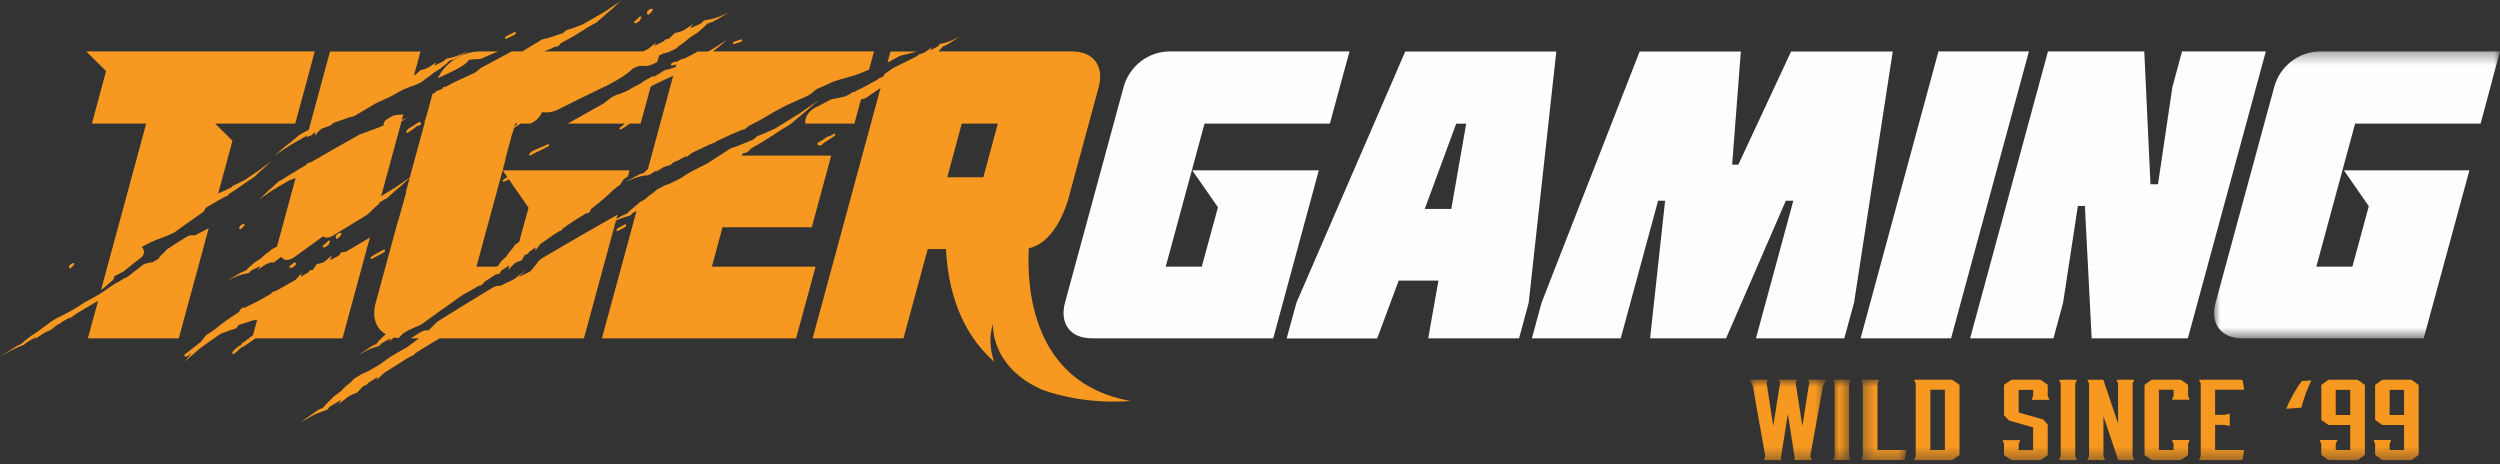
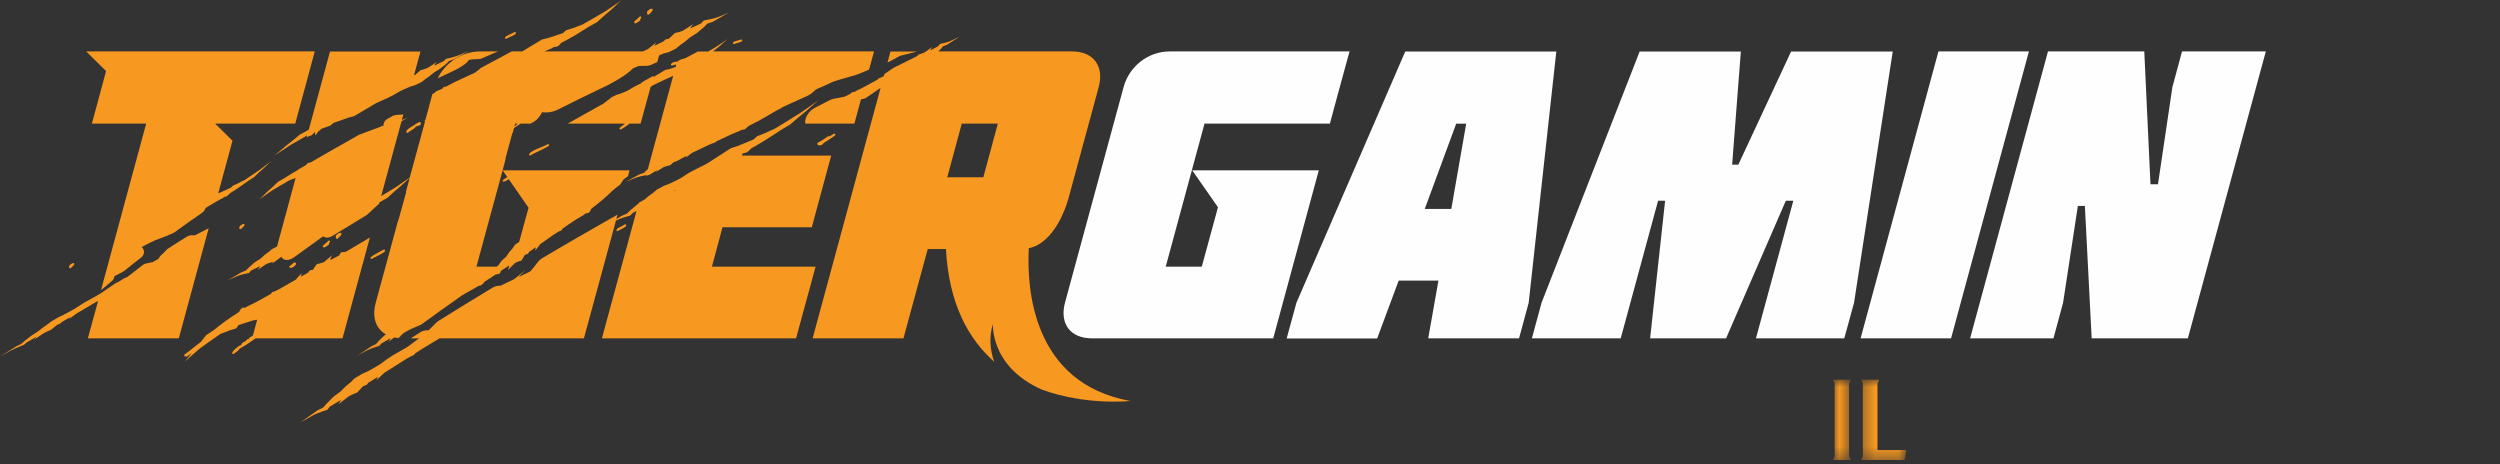
<svg xmlns="http://www.w3.org/2000/svg" width="210" height="39" viewBox="0 0 210 39" fill="none">
  <rect x="0" y="0" width="210" height="39" fill="#333333" stroke="none" />
  <path fill-rule="evenodd" clip-rule="evenodd" d="M128.41 25.43L127.6 28.42H119.97L120.83 23.57H117.49L115.68 28.43H108.08L108.9 25.43L118.04 4.33H130.73L128.41 25.43ZM123.16 10.39H122.32L119.68 17.55H121.91L123.16 10.39ZM139.28 16.86L136.14 28.42H128.68L129.49 25.43L137.73 4.33H146.23L145.5 13.83H146.02L150.45 4.33H158.99L155.74 25.43L154.92 28.42H147.5L150.64 16.86H150.01L144.99 28.42H138.61L139.87 16.86H139.28ZM182.48 7.32L183.29 4.32H190.33L183.78 28.42H175.7L175.13 17.3H174.54L173.3 25.43L172.49 28.42H165.49L172.03 4.32H180.12L180.64 15.48H181.27L182.48 7.32ZM98.26 4.32H113.36L112.54 7.32L111.71 10.38H101.18L97.92 22.4H100.95L102.31 17.41L100.15 14.31H110.78L106.95 28.42H91.72C89.9 28.42 88.99 27.18 89.46 25.42L94.38 7.32C94.86 5.56 96.45 4.32 98.26 4.32Z" fill="#FEFEFE" />
  <mask id="mask0_479_1740" style="mask-type:luminance" maskUnits="userSpaceOnUse" x="185" y="4" width="26" height="25">
-     <path d="M210 28.42V4.32H185.99V28.42H210Z" fill="white" />
-   </mask>
+     </mask>
  <g mask="url(#mask0_479_1740)">
    <path fill-rule="evenodd" clip-rule="evenodd" d="M201.4 14.31H196.89L198.98 17.32L197.6 22.4H194.57L197.83 10.38H208.37L209.37 6.67H209.36L210 4.32H194.91C193.1 4.32 191.5 5.56 191.03 7.32L186.11 25.42C185.63 27.18 186.55 28.42 188.36 28.42H203.59L207.43 14.31H201.4Z" fill="#FEFEFE" />
  </g>
  <path fill-rule="evenodd" clip-rule="evenodd" d="M162.83 4.32L156.29 28.42H163.89L170.43 4.32H162.83Z" fill="#FEFEFE" />
  <path fill-rule="evenodd" clip-rule="evenodd" d="M57.1 4.35L57.14 4.32H57.11L57.1 4.34V4.35Z" fill="#F79820" />
  <mask id="mask1_479_1740" style="mask-type:luminance" maskUnits="userSpaceOnUse" x="19" y="0" width="43" height="30">
    <path d="M61.3 0H19.08V29.89H61.3V0Z" fill="white" />
  </mask>
  <g mask="url(#mask1_479_1740)">
    <path fill-rule="evenodd" clip-rule="evenodd" d="M42.98 4.32H43.87L45.54 3.31L46.02 3.2L47.3 2.78L47.36 2.72L47.42 2.66L47.48 2.6C47.5 2.58 47.52 2.57 47.55 2.55C47.61 2.51 48.08 2.39 48.19 2.34C48.28 2.3 48.69 2.15 48.91 2.07C49.68 1.64 50.34 1.25 50.85 0.95L52.24 0L51.88 0.32C51.53 0.66 51.15 1 50.76 1.31L50.14 1.87C50.14 1.87 49.59 2.16 49.44 2.26H49.43C49.26 2.37 49.09 2.48 48.91 2.59C48.74 2.7 48.56 2.81 48.38 2.92C48.2 3.02 48.02 3.12 47.84 3.23C47.66 3.33 47.48 3.43 47.3 3.52L47.13 3.61C47.13 3.61 47.13 3.62 47.12 3.62C47.12 3.63 47.11 3.63 47.11 3.63C47.11 3.64 47.1 3.64 47.1 3.65L47.09 3.66C47.05 3.74 46.81 3.96 46.69 3.93C46.57 3.9 46.33 4.07 46.33 4.07C46.33 4.07 46 4.2 45.72 4.32H54.01L54.43 4.12L55.11 3.58C55.11 3.58 55.03 3.72 54.96 3.86L55.76 3.46L55.87 3.33C55.87 3.33 55.93 3.33 56 3.29C56.08 3.25 56.06 3.28 56.18 3.26L56.68 2.78C56.68 2.78 57.23 2.67 57.43 2.54C57.63 2.42 58.24 2.01 58.24 2.01C58.24 2.01 57.87 2.44 58.05 2.35C58.12 2.32 58.19 2.29 58.27 2.25L58.48 2.16C58.55 2.12 58.62 2.09 58.69 2.06C58.76 2.03 58.83 1.99 58.9 1.96L59.12 1.72C59.12 1.72 59.98 1.58 60.33 1.43C60.69 1.27 61.3 1.02 61.3 1.02L59.87 1.83L59.41 1.99L59.14 2.27L58.54 2.78L57.95 3.15C57.69 3.38 57.47 3.57 57.13 3.79L56.79 4.08L56.17 4.38L55.71 4.5C55.61 4.55 55.49 4.6 55.37 4.65L55.21 5.21L54.71 5.44C54.68 5.45 54.65 5.46 54.62 5.48C54.59 5.49 54.55 5.5 54.52 5.5C54.49 5.51 54.46 5.52 54.42 5.52C54.39 5.53 54.36 5.53 54.32 5.53C54.03 5.53 53.8 5.54 53.63 5.55C53.59 5.56 53.55 5.58 53.51 5.6C53.48 5.61 53.44 5.63 53.4 5.64C53.37 5.66 53.33 5.67 53.29 5.69C53.26 5.71 53.22 5.72 53.18 5.74C52.54 6.42 51.01 7.17 51 7.18L49.61 7.85C49.38 7.96 49.04 8.13 48.7 8.29L48.12 8.58C47.73 8.78 47.46 8.91 47.24 9.02L47.06 9.11C46.77 9.26 46.23 9.53 45.54 9.42C45.37 9.78 45.07 10.13 44.72 10.3L44.57 10.38H43.74L43.18 10.75L43.07 11.15C43.06 11.15 43.05 11.16 43.04 11.16L42.45 13.35L42.47 13.34C42.47 13.33 42.48 13.33 42.48 13.33L42.22 14.31H52.88L52.75 14.81C52.62 14.89 52.5 14.98 52.38 15.07L52.09 15.51C52.09 15.51 51.64 15.84 51.51 15.96C50.95 16.52 50.35 17.01 49.8 17.44L49.66 17.54V17.55C49.65 17.56 49.65 17.56 49.65 17.57L49.64 17.58V17.6C49.62 17.69 49.45 17.94 49.33 17.91C49.2 17.88 49.01 18.07 49.01 18.07C49.01 18.07 48.64 18.27 48.4 18.43C48.12 18.62 47.89 18.77 47.72 18.88L47.25 19.21L47.17 19.35C47.17 19.35 47.02 19.41 46.93 19.45C46.85 19.48 46.53 19.71 46.47 19.74L45.39 20.5L44.96 21.05L45 20.77L44.42 21.18L44.36 21.32H44.33C44.32 21.32 44.31 21.33 44.3 21.33C44.29 21.34 44.29 21.34 44.28 21.34C44.27 21.35 44.26 21.35 44.25 21.36C44.2 21.4 44.21 21.37 44.1 21.39L43.81 21.88C43.81 21.88 43.36 22 43.22 22.13C43.08 22.26 42.67 22.68 42.67 22.68C42.67 22.68 42.86 22.24 42.72 22.33C42.5 22.48 42.29 22.61 42.11 22.73L42.09 22.74L41.98 22.98C41.98 22.98 41.81 23.02 41.61 23.07C41.54 23.12 41.46 23.17 41.39 23.22C41.31 23.27 41.24 23.32 41.16 23.37C41.09 23.42 41.01 23.47 40.94 23.51C40.86 23.56 40.79 23.61 40.71 23.66C40.71 23.66 40.71 23.67 40.7 23.67C40.7 23.68 40.69 23.68 40.69 23.68C40.69 23.69 40.68 23.69 40.68 23.7L40.67 23.71C40.63 23.79 40.41 24.01 40.29 24C40.17 24 39.94 24.17 39.94 24.17C39.94 24.17 39.53 24.39 39.26 24.55C39.1 24.64 38.96 24.72 38.83 24.8L38.6 24.96C38.24 25.21 37.97 25.4 37.7 25.6L37.19 25.96L37.1 26.02L36.92 26.15C36.45 26.49 35.99 26.82 35.54 27.15C35.51 27.18 35.47 27.21 35.43 27.23C35.31 27.3 35.18 27.36 34.93 27.46C34.56 27.62 33.94 27.88 33.7 28.16C33.69 28.18 33.68 28.19 33.67 28.2C33.65 28.22 33.64 28.23 33.63 28.25C33.62 28.26 33.6 28.27 33.59 28.29C33.58 28.3 33.56 28.31 33.55 28.32L33.46 28.4C33.34 28.39 33.22 28.37 33.11 28.35C32.9 28.51 32.62 28.72 32.62 28.72C32.62 28.72 32.91 28.35 32.76 28.44C32.49 28.59 32.25 28.73 32.04 28.85L31.87 29.05C31.87 29.05 31.12 29.28 30.82 29.44C30.52 29.61 30 29.89 30 29.89L31.2 29.08L31.59 28.9L31.81 28.64L32.3 28.17L32.42 28.09C31.57 27.61 31.23 26.64 31.56 25.43L33.43 18.56L33.45 18.55L34.13 16.11L34.09 16.14L34.41 14.95L34.22 15.12C33.88 15.45 33.52 15.77 33.13 16.08L32.53 16.63C32.53 16.63 32.03 16.9 31.87 17L31.85 17.11C31.56 17.36 31.24 17.66 31 17.89C30.9 17.99 30.79 18.08 30.68 18.14C29.8 18.67 28.9 19.22 27.99 19.78C27.66 19.99 27.35 20.01 27.15 19.86L27.14 19.85L24.72 21.6C24.35 21.86 23.99 21.9 23.78 21.74C23.76 21.73 23.75 21.72 23.73 21.7C23.718 21.689 23.708 21.675 23.7 21.66C23.68 21.65 23.67 21.63 23.66 21.62C23.651 21.605 23.644 21.588 23.64 21.57L22.89 22.12L22.92 22C22.82 22.02 22.46 22.12 22.32 22.21C22.15 22.32 21.64 22.67 21.64 22.67C21.64 22.67 21.95 22.31 21.8 22.38C21.53 22.52 21.29 22.63 21.09 22.73L20.91 22.93C20.91 22.93 20.19 23.07 19.89 23.21L19.09 23.57L20.28 22.87L20.66 22.72L20.89 22.48L21.39 22.04L21.88 21.73C22.09 21.53 22.28 21.36 22.56 21.17L22.84 20.93L23.27 20.71L24.83 14.95C24.72 15 24.47 15.09 24.32 15.14C23.74 15.47 23.23 15.77 22.84 16.01L21.78 16.75L22.05 16.5C22.31 16.22 22.6 15.96 22.9 15.71L23.37 15.26C23.37 15.26 23.78 15.04 23.9 14.96C24.28 14.71 24.65 14.48 25.02 14.28V14.26L25.7 13.87C25.73 13.8 25.9 13.64 26 13.66C26.02 13.67 26.04 13.66 26.06 13.66C27.37 12.9 28.72 12.13 30.11 11.35C30.12 11.34 30.13 11.34 30.14 11.33C30.15 11.33 30.16 11.32 30.17 11.32C30.18 11.31 30.19 11.31 30.2 11.31C30.21 11.3 30.22 11.3 30.23 11.29L31.96 10.65L32.15 10.52C32.15 10.52 32.12 10.56 32.09 10.61L32.22 10.56C32.19 10.34 32.32 10.11 32.56 9.98L32.95 9.76C32.97 9.74 33 9.73 33.03 9.72C33.05 9.71 33.08 9.7 33.11 9.69C33.14 9.68 33.17 9.68 33.2 9.67C33.22 9.66 33.25 9.66 33.28 9.66L33.88 9.61L33.75 10.08C33.99 9.98 34.26 9.87 34.26 9.87L33.73 10.18L32.02 16.47C32.48 16.2 32.9 15.94 33.24 15.73L34.42 14.91L35.69 10.25C35.67 10.23 35.66 10.2 35.67 10.17C35.67 10.16 35.68 10.15 35.68 10.14L35.7 10.12C35.7 10.11 35.71 10.1 35.72 10.09C35.72 10.08 35.73 10.08 35.73 10.07L36.07 8.85L35.94 8.91L36.07 8.83L36.32 7.9L36.56 7.77V7.75C36.56 7.74 36.57 7.73 36.57 7.73C36.57 7.72 36.58 7.71 36.58 7.71L36.6 7.69C36.68 7.64 36.8 7.6 36.91 7.56C36.95 7.55 36.99 7.53 37.03 7.51L37.2 7.42V7.41V7.4V7.38V7.37C37.21 7.35 37.22 7.34 37.24 7.33C37.33 7.29 37.41 7.27 37.46 7.28C37.52 7.25 37.57 7.22 37.63 7.19C37.69 7.16 37.74 7.13 37.8 7.1C37.85 7.07 37.91 7.04 37.97 7.01C38.02 6.98 38.08 6.95 38.13 6.92L39.92 6.09C39.95 6.06 39.99 6.04 40.02 6.01L40.13 5.93C40.16 5.9 40.19 5.88 40.23 5.85C40.26 5.82 40.29 5.79 40.32 5.77L40.36 5.73C40.37 5.73 40.38 5.72 40.4 5.71C40.41 5.7 40.42 5.69 40.44 5.68C40.45 5.67 40.46 5.66 40.48 5.66C41.35 5.19 42.18 4.75 42.98 4.32ZM42.22 14.31L40.02 22.4H41.7C41.71 22.39 41.72 22.38 41.73 22.38C41.74 22.37 41.76 22.36 41.77 22.36C41.78 22.35 41.79 22.35 41.81 22.34C41.82 22.33 41.83 22.33 41.84 22.32L42.14 21.9L42.55 21.53C42.58 21.47 42.62 21.41 42.66 21.35C42.7 21.29 42.74 21.23 42.78 21.18C42.82 21.12 42.87 21.07 42.92 21.02C42.96 20.96 43.01 20.91 43.06 20.86L43.26 20.56L43.61 20.32L44.4 17.45L42.74 15.06C42.58 15.16 42.4 15.25 42.31 15.26C42.29 15.26 42.28 15.26 42.26 15.25C42.25 15.24 42.23 15.23 42.23 15.21C42.22 15.2 42.22 15.18 42.22 15.16C42.23 15.14 42.24 15.13 42.25 15.12C42.278 15.094 42.308 15.07 42.34 15.05C42.36 15.03 42.4 15.01 42.43 14.99L42.52 14.93C42.55 14.92 42.58 14.9 42.62 14.88L42.22 14.31ZM43.49 10.38H43.28L43.21 10.64C43.3 10.55 43.4 10.47 43.49 10.38Z" fill="#F79820" />
  </g>
  <path fill-rule="evenodd" clip-rule="evenodd" d="M36.77 6.57L37.06 6.44L37.99 6C38 6 39.08 5.5 39.35 5.09C39.36 5.09 39.36 5.08 39.36 5.08C39.37 5.07 39.37 5.07 39.37 5.06C39.38 5.05 39.38 5.05 39.38 5.04C39.39 5.04 39.39 5.03 39.39 5.03C39.54 5 39.8 4.97 40.21 4.96C40.24 4.96 40.26 4.95 40.29 4.95C40.31 4.95 40.34 4.94 40.36 4.94C40.39 4.93 40.41 4.92 40.43 4.92C40.46 4.91 40.48 4.9 40.51 4.89L41.01 4.67L41.83 4.32H40.36C38.82 4.32 37.44 5.22 36.77 6.57Z" fill="#F79820" />
  <path fill-rule="evenodd" clip-rule="evenodd" d="M25.9 10.919C25.74 11.02 25.19 11.3 25.19 11.3L24.56 11.829C24.15 12.13 23.77 12.45 23.41 12.77L23.04 13.069L24.44 12.159C24.82 11.94 25.28 11.669 25.8 11.38L25.76 11.55C25.87 11.44 26.04 11.419 26.18 11.36C26.29 11.249 26.42 11.11 26.46 11.1C26.5 11.11 26.46 11.259 26.46 11.35C26.63 11.3 26.68 11.05 26.82 10.96C26.89 11.02 26.92 10.919 26.95 10.839C27.02 10.809 27.08 10.79 27.1 10.78C27.22 10.72 27.68 10.589 27.75 10.55C27.81 10.509 28 10.329 28 10.329L29.27 9.88L29.74 9.76L31.6 8.66C31.6 8.66 32.55 8.23 32.6 8.21C32.65 8.19 33.09 7.96 33.09 7.96L33.55 7.69L33.89 7.52C34.11 7.43 34.3 7.35 34.48 7.27L34.88 7.15L35.43 6.88L35.73 6.64C36.02 6.45 36.22 6.29 36.44 6.1L36.96 5.78L37.49 5.36L37.73 5.12L38.14 4.97L39.39 4.27C39.39 4.27 38.85 4.5 38.54 4.64C38.23 4.78 37.47 4.94 37.47 4.94L37.28 5.13C37.06 5.23 36.81 5.35 36.53 5.49C36.37 5.56 36.69 5.21 36.69 5.21C36.69 5.21 36.16 5.56 35.98 5.67C35.8 5.78 35.32 5.9 35.32 5.9L34.88 6.29C34.82 6.3 34.8 6.3 34.78 6.31L35.32 4.33H27.72L25.94 10.889L25.9 10.919Z" fill="#F79820" />
  <path fill-rule="evenodd" clip-rule="evenodd" d="M8.91 5.97L7.24 4.32H26.44L25.7 7.07L25.63 7.32L24.8 10.38H18.07L19.53 11.82L18.33 16.24L18.53 16.16L19.4 15.76C19.4 15.76 19.53 15.62 19.58 15.59C19.62 15.56 19.94 15.44 20.02 15.39L20.14 15.33C20.18 15.31 20.22 15.28 20.26 15.26C20.3 15.24 20.34 15.22 20.39 15.2C20.43 15.18 20.47 15.16 20.51 15.15C21.03 14.8 21.49 14.49 21.84 14.25L22.8 13.52L22.55 13.75C22.31 14 22.04 14.24 21.77 14.47L21.34 14.88C21.34 14.88 20.97 15.11 20.86 15.19C20.36 15.56 19.85 15.9 19.39 16.19L19.28 16.27H19.27L19.26 16.28L19.25 16.29V16.3C19.21 16.35 19.05 16.51 18.97 16.51C18.89 16.5 18.72 16.63 18.72 16.63C18.72 16.63 18.43 16.78 18.23 16.9L17.68 17.22L17.29 17.46L17.25 17.5C17.24 17.54 17.22 17.57 17.21 17.61L17.15 17.7C17.13 17.73 17.1 17.76 17.08 17.79C17.05 17.81 17.02 17.84 16.99 17.86C16.218 18.395 15.451 18.938 14.69 19.49C14.68 19.5 14.67 19.51 14.66 19.51C14.65 19.52 14.64 19.53 14.63 19.53C14.62 19.54 14.61 19.54 14.6 19.55C14.27 19.71 13.88 19.88 13.52 20C12.96 20.18 12.27 20.54 11.9 20.76L11.99 20.85C12.01 20.88 12.03 20.92 12.05 20.96C12.07 21 12.08 21.04 12.09 21.08C12.09 21.12 12.1 21.16 12.09 21.2C12.09 21.25 12.08 21.29 12.07 21.33C12.06 21.37 12.04 21.41 12.02 21.45C11.996 21.485 11.97 21.519 11.94 21.55L11.85 21.64L11.82 21.66L11.23 22.12C10.96 22.33 10.84 22.43 10.69 22.55L10.5 22.71C10.31 22.86 10.03 22.99 9.68 23.16L9.61 23.19C9.61 23.23 9.6 23.27 9.59 23.31C9.58 23.35 9.56 23.39 9.54 23.43C9.52 23.47 9.5 23.5 9.47 23.54C9.44 23.57 9.41 23.6 9.38 23.62C9.11 23.85 8.84 24.07 8.59 24.29C8.56 24.31 8.52 24.33 8.49 24.35L12.28 10.38H7.72L8.91 5.97ZM17.51 19.25L15.02 28.42H7.38L8.24 25.28C8.08 25.37 7.86 25.49 7.81 25.52L6.42 26.34L5.77 26.82L5.93 26.62L5.18 27.06L5.06 27.17C5.06 27.17 5.01 27.19 4.94 27.23C4.87 27.27 4.89 27.25 4.78 27.3L4.29 27.7C4.29 27.7 3.79 27.91 3.6 28.04C3.41 28.16 2.82 28.56 2.82 28.56C2.82 28.56 3.19 28.22 3.02 28.31L2.23 28.77L2.02 28.96C2.02 28.96 1.23 29.27 0.9 29.45C0.57 29.64 0 29.95 0 29.95L1.35 29.1L1.78 28.89L2.05 28.65L2.63 28.2L3.19 27.84C3.44 27.64 3.66 27.46 3.98 27.25L4.31 27L4.89 26.66L5.31 26.46C5.5 26.36 5.71 26.25 5.93 26.13L6.3 25.92L6.79 25.6C6.84 25.57 6.88 25.54 6.92 25.52C6.97 25.49 7.01 25.47 7.05 25.44C7.1 25.41 7.14 25.39 7.18 25.36C7.23 25.34 7.27 25.31 7.32 25.29C7.37 25.26 8.37 24.7 8.37 24.7L8.42 24.67C8.81 24.4 9.21 24.12 9.63 23.84C9.64 23.83 9.65 23.82 9.66 23.82C9.67 23.81 9.68 23.8 9.69 23.8C9.7 23.79 9.72 23.78 9.73 23.78C9.74 23.77 9.75 23.77 9.76 23.76L9.95 23.68L10.39 23.4L10.69 23.27L11.97 22.28C12 22.26 12.02 22.24 12.05 22.22C12.07 22.21 12.1 22.19 12.13 22.18L12.22 22.15L12.31 22.12L12.82 22.02L13.31 21.74L13.4 21.6C13.41 21.58 13.42 21.57 13.43 21.55C13.44 21.54 13.45 21.52 13.46 21.51C13.47 21.49 13.49 21.48 13.5 21.47C13.51 21.45 13.53 21.44 13.54 21.43C13.61 21.37 13.84 21.17 13.99 20.99L14.03 20.95L14.06 20.92C14.08 20.91 14.09 20.9 14.1 20.89C14.12 20.88 14.13 20.87 14.15 20.86C14.65 20.53 15.16 20.21 15.68 19.89C15.712 19.862 15.749 19.842 15.79 19.83C15.83 19.81 15.87 19.8 15.91 19.79L16.03 19.76H16.16L16.37 19.77L17.53 19.17L17.51 19.25ZM58.13 12.84L57.59 13.25C57.59 13.25 57.63 13.17 57.69 13.08C57.43 13.21 57.18 13.35 56.93 13.49C56.901 13.499 56.874 13.512 56.85 13.53C56.82 13.54 56.8 13.55 56.77 13.56C56.74 13.57 56.71 13.58 56.69 13.59C56.66 13.6 56.63 13.61 56.6 13.61L56.31 13.87C56.31 13.87 55.87 13.97 55.71 14.06C55.54 14.16 55.05 14.47 55.05 14.47C55.05 14.47 55.18 14.34 55.22 14.26L55.14 14.32L54.71 14.59C54.68 14.61 54.64 14.63 54.61 14.65C54.57 14.66 54.54 14.68 54.5 14.7L54.39 14.73L54.27 14.76L54.29 14.71C54.12 14.74 53.59 14.85 53.35 14.95L52.57 15.27L53.72 14.64L54.1 14.52L54.31 14.3L54.42 14.21L56.55 6.36C56.48 6.39 56.4 6.44 56.4 6.44C56.4 6.44 56.07 6.58 55.84 6.69L55.21 6.99L54.76 7.21L54.66 7.31H54.65L53.81 10.38H52.88C52.83 10.43 52.77 10.47 52.71 10.52L52.53 10.64L52.35 10.76C52.29 10.8 52.23 10.83 52.16 10.87H52.15H52.14C52.14 10.88 52.13 10.88 52.13 10.88H52.12C52.1 10.88 52.09 10.87 52.07 10.86L52.04 10.83C52.04 10.81 52.03 10.8 52.04 10.78C52.04 10.76 52.05 10.75 52.06 10.74C52.1 10.71 52.13 10.67 52.17 10.64C52.2 10.61 52.24 10.58 52.28 10.56C52.31 10.53 52.35 10.5 52.39 10.47C52.42 10.44 52.46 10.41 52.5 10.38H47.69C47.92 10.25 48.16 10.12 48.39 9.99C48.63 9.86 48.86 9.72 49.1 9.59C49.33 9.46 49.57 9.33 49.8 9.2C50.04 9.06 50.28 8.93 50.51 8.8L50.65 8.73C50.69 8.7 50.72 8.67 50.76 8.64L50.88 8.55L51 8.46C51.04 8.43 51.08 8.4 51.13 8.37L51.36 8.18L51.8 7.96L52.11 7.87C52.25 7.81 52.41 7.75 52.58 7.68L52.85 7.54L53.21 7.32C53.24 7.3 53.27 7.29 53.31 7.27C53.34 7.25 53.37 7.24 53.4 7.22C53.44 7.2 53.47 7.19 53.5 7.17C53.53 7.15 53.57 7.14 53.6 7.12C53.61 7.12 53.63 7.11 53.64 7.1C53.66 7.1 53.67 7.09 53.69 7.08C53.7 7.08 53.72 7.07 53.73 7.06C53.75 7.06 53.76 7.05 53.78 7.04L53.88 6.96C53.9 6.95 53.92 6.93 53.94 6.92C53.96 6.9 53.98 6.89 54 6.87C54.02 6.86 54.04 6.84 54.06 6.83C54.09 6.81 54.11 6.8 54.13 6.79L54.9 6.36L54.87 6.48L55.87 5.88L56.23 5.8L56.76 5.62L56.81 5.41C56.8 5.42 56.78 5.42 56.77 5.43C56.76 5.43 56.74 5.43 56.73 5.44C56.72 5.44 56.7 5.44 56.69 5.45H56.65C56.61 5.45 56.58 5.45 56.49 5.5C56.49 5.5 56.48 5.5 56.48 5.51H56.47H56.45C56.44 5.51 56.43 5.51 56.41 5.5H56.4L56.38 5.48C56.38 5.48 56.38 5.47 56.37 5.47C56.37 5.46 56.37 5.46 56.36 5.45C56.34 5.37 56.41 5.29 56.57 5.23C56.82 5.13 56.87 5.19 56.89 5.22V5.2C56.9 5.19 56.9 5.18 56.9 5.17L56.92 5.15C57.09 5.01 57.39 4.93 57.64 4.86V4.85L58.61 4.33H59.48C59.69 4.21 59.88 4.09 60.05 4L61.17 3.26L60.87 3.5C60.59 3.77 60.27 4.03 59.95 4.27L59.89 4.32H73.42L73 5.85L72.82 5.93L71.99 6.26C71.95 6.28 71.9 6.29 71.86 6.31C70.79 6.6 70.08 6.82 69.92 6.89L69.5 7.09C69.21 7.22 68.9 7.36 68.67 7.45C68.61 7.47 68.46 7.57 68.28 7.75C68.15 7.87 68 7.97 67.85 8.04C67.4 8.24 66.95 8.45 66.5 8.65L66.41 8.69C66.17 8.81 65.92 8.92 65.68 9.03L65.61 9.09C65.61 9.09 65.11 9.34 64.97 9.43C64.81 9.53 64.64 9.63 64.48 9.72C64.32 9.82 64.16 9.91 63.99 10C63.83 10.1 63.66 10.19 63.49 10.27C63.33 10.36 63.16 10.45 62.99 10.53L62.84 10.61L62.83 10.62L62.82 10.63C62.82 10.64 62.81 10.64 62.81 10.64C62.81 10.65 62.8 10.65 62.8 10.66C62.76 10.72 62.53 10.91 62.43 10.89C62.32 10.87 62.1 11.01 62.1 11.01C62.1 11.01 61.71 11.16 61.44 11.28C61.14 11.42 60.89 11.54 60.71 11.62L60.18 11.87L60.07 11.97L59.83 12.05C59.74 12.07 59.39 12.24 59.33 12.27L58.13 12.84ZM56.89 5.23C56.9 5.24 56.9 5.25 56.9 5.26V5.22H56.89V5.23Z" fill="#F79820" />
  <path fill-rule="evenodd" clip-rule="evenodd" d="M61.64 3.7C61.63 3.7 61.61 3.7 61.6 3.69C61.59 3.68 61.57 3.67 61.57 3.66C61.56 3.65 61.56 3.63 61.56 3.62C61.56 3.6 61.56 3.59 61.57 3.58C61.6 3.52 61.7 3.47 62.16 3.34L62.24 3.32C62.25 3.31 62.26 3.31 62.27 3.31C62.28 3.31 62.28 3.31 62.29 3.32C62.3 3.32 62.31 3.32 62.31 3.33C62.32 3.33 62.33 3.34 62.33 3.35C62.34 3.35 62.34 3.36 62.35 3.37V3.42C62.35 3.42 62.34 3.43 62.34 3.44C62.3 3.5 62.18 3.55 61.76 3.67L61.67 3.7H61.64ZM51.91 19.401H51.9C51.9 19.41 51.89 19.41 51.89 19.41H51.86C51.85 19.41 51.84 19.41 51.82 19.401C51.81 19.39 51.8 19.39 51.79 19.37C51.79 19.36 51.78 19.351 51.78 19.34C51.78 19.32 51.78 19.311 51.79 19.3C51.83 19.191 51.97 19.12 52.13 19.05C52.24 18.991 52.37 18.93 52.46 18.86C52.47 18.851 52.48 18.851 52.48 18.851C52.49 18.84 52.5 18.84 52.5 18.84H52.54C52.55 18.84 52.56 18.851 52.56 18.851C52.57 18.851 52.57 18.86 52.58 18.86C52.58 18.87 52.59 18.87 52.59 18.881C52.59 18.89 52.6 18.89 52.6 18.901C52.63 19.02 52.49 19.09 52.17 19.261C52.08 19.3 51.98 19.351 51.91 19.401ZM42.5 3.26C42.48 3.26 42.47 3.25 42.45 3.25C42.44 3.24 42.43 3.22 42.42 3.21C42.42 3.19 42.41 3.17 42.42 3.16C42.42 3.14 42.43 3.13 42.44 3.12C42.56 3.01 42.8 2.9 42.99 2.81C43.08 2.76 43.16 2.73 43.21 2.7C43.22 2.69 43.23 2.69 43.24 2.69H43.27C43.28 2.69 43.29 2.69 43.3 2.7L43.32 2.72C43.32 2.72 43.33 2.73 43.33 2.74C43.34 2.75 43.34 2.76 43.34 2.77C43.34 2.78 43.34 2.79 43.33 2.8C43.33 2.81 43.32 2.82 43.32 2.82C43.2 2.96 43.09 3 42.94 3.06C42.84 3.11 42.71 3.16 42.54 3.25C42.54 3.25 42.53 3.25 42.53 3.26H42.52H42.51H42.5ZM31.25 21.73C31.24 21.741 31.23 21.741 31.22 21.741C31.21 21.75 31.2 21.75 31.19 21.741C31.18 21.741 31.17 21.741 31.16 21.73C31.15 21.73 31.14 21.721 31.14 21.71C31.13 21.701 31.13 21.691 31.12 21.68V21.651C31.12 21.64 31.12 21.631 31.13 21.62C31.13 21.61 31.14 21.61 31.15 21.601C31.32 21.451 31.63 21.291 31.94 21.12C32.04 21.07 32.13 21.02 32.22 20.971C32.24 20.96 32.25 20.96 32.27 20.96C32.28 20.96 32.3 20.96 32.31 20.971C32.32 20.98 32.33 20.991 32.34 21.011C32.35 21.02 32.35 21.041 32.35 21.05C32.33 21.171 32.14 21.28 31.59 21.561C31.56 21.57 31.53 21.581 31.5 21.601C31.48 21.61 31.45 21.631 31.42 21.64C31.39 21.66 31.36 21.671 31.33 21.691C31.3 21.701 31.28 21.721 31.25 21.741V21.73ZM46 12.12C46.01 12.111 46.02 12.111 46.03 12.111H46.06C46.07 12.111 46.08 12.12 46.09 12.13C46.1 12.13 46.11 12.14 46.11 12.15C46.12 12.161 46.12 12.171 46.13 12.181C46.13 12.191 46.13 12.2 46.12 12.21C46.12 12.22 46.12 12.23 46.11 12.241C46.11 12.251 46.1 12.261 46.09 12.261C45.9 12.39 45.58 12.54 45.27 12.691C44.98 12.831 44.71 12.95 44.57 13.05C44.55 13.06 44.54 13.06 44.52 13.06C44.51 13.07 44.49 13.06 44.48 13.05C44.47 13.05 44.46 13.04 44.45 13.021C44.44 13.011 44.44 13.001 44.44 12.98C44.44 12.97 44.44 12.95 44.45 12.941C44.57 12.73 44.97 12.56 45.4 12.39C45.62 12.3 45.84 12.21 46 12.12ZM69.03 12.171C68.93 12.2 68.87 12.22 68.81 12.22H68.77C68.76 12.22 68.76 12.22 68.75 12.21C68.74 12.21 68.74 12.21 68.73 12.2C68.67 12.171 68.67 12.101 68.66 12.06V12.04C68.66 12.03 68.67 12.021 68.67 12.011L68.69 11.991C68.69 11.991 68.7 11.98 68.71 11.98C68.98 11.841 69.08 11.771 69.26 11.65L69.53 11.46C69.54 11.46 69.55 11.45 69.55 11.45H69.6C69.61 11.45 69.61 11.45 69.62 11.46C69.66 11.46 69.76 11.421 70.04 11.241C70.05 11.23 70.06 11.23 70.07 11.22H70.1C70.11 11.22 70.12 11.23 70.13 11.23C70.14 11.241 70.14 11.251 70.15 11.251C70.16 11.261 70.16 11.271 70.17 11.28V11.31C70.17 11.32 70.17 11.331 70.16 11.341C70.16 11.351 70.15 11.361 70.14 11.37C70.01 11.491 69.8 11.62 69.6 11.751C69.38 11.88 69.13 12.04 69.07 12.14C69.07 12.14 69.06 12.14 69.06 12.15L69.05 12.161C69.05 12.161 69.04 12.161 69.04 12.171H69.03ZM34.18 11.15C34.17 11.15 34.16 11.14 34.16 11.14L34.14 11.12C34.14 11.111 34.13 11.111 34.13 11.101V11.07C34.14 10.9 34.38 10.761 34.61 10.62C34.62 10.611 34.64 10.601 34.66 10.591C34.67 10.581 34.69 10.57 34.7 10.56C34.72 10.55 34.74 10.54 34.75 10.53C34.77 10.521 34.78 10.511 34.8 10.501C34.81 10.491 34.82 10.491 34.84 10.491V10.48L34.85 10.47L34.86 10.46C34.89 10.441 34.92 10.421 34.94 10.4C34.97 10.38 35 10.361 35.03 10.351C35.06 10.331 35.09 10.31 35.12 10.3C35.15 10.28 35.18 10.271 35.21 10.261C35.22 10.251 35.22 10.251 35.23 10.251H35.27C35.27 10.261 35.28 10.261 35.29 10.261C35.3 10.271 35.31 10.271 35.31 10.28C35.32 10.28 35.33 10.29 35.33 10.29C35.34 10.3 35.34 10.31 35.35 10.31C35.37 10.361 35.35 10.411 35.34 10.431V10.47C35.33 10.47 35.33 10.48 35.33 10.48C35.33 10.491 35.32 10.491 35.32 10.501C35.31 10.501 35.31 10.511 35.3 10.511L35.29 10.521C35.28 10.521 35.27 10.521 35.27 10.53H35.25C35.22 10.521 35.17 10.55 35.13 10.57C35.06 10.591 35 10.62 34.94 10.62V10.611C34.91 10.71 34.79 10.8 34.51 10.98C34.42 11.04 34.33 11.091 34.26 11.15H34.25C34.25 11.15 34.25 11.161 34.24 11.161H34.22C34.2 11.161 34.19 11.161 34.17 11.15H34.18ZM28.22 20C28.21 19.991 28.21 19.991 28.21 19.98V19.96V19.93C28.21 19.93 28.21 19.921 28.22 19.91C28.21 19.901 28.2 19.89 28.2 19.87C28.18 19.791 28.25 19.741 28.37 19.651L28.45 19.59C28.46 19.59 28.46 19.581 28.47 19.581C28.48 19.581 28.48 19.57 28.49 19.57H28.52C28.52 19.57 28.53 19.581 28.54 19.581L28.56 19.57C28.56 19.561 28.57 19.561 28.58 19.561H28.63C28.64 19.57 28.65 19.57 28.66 19.581C28.66 19.581 28.67 19.59 28.67 19.601C28.68 19.61 28.68 19.61 28.68 19.62C28.69 19.631 28.69 19.64 28.68 19.651V19.671C28.63 19.78 28.53 19.901 28.37 20.041C28.37 20.041 28.36 20.041 28.36 20.05H28.34C28.34 20.061 28.33 20.061 28.33 20.061H28.28C28.27 20.05 28.26 20.05 28.25 20.041C28.25 20.041 28.24 20.03 28.23 20.03C28.23 20.02 28.22 20.011 28.22 20ZM20.19 19.25H20.17C20.17 19.25 20.16 19.241 20.15 19.241L20.14 19.23C20.13 19.23 20.13 19.221 20.13 19.221C20.12 19.21 20.11 19.201 20.11 19.191C20.1 19.18 20.1 19.16 20.1 19.151V19.12V19.081C20.14 18.971 20.3 18.86 20.43 18.811C20.43 18.811 20.44 18.8 20.45 18.8C20.46 18.8 20.47 18.8 20.47 18.811H20.5C20.5 18.82 20.51 18.82 20.52 18.831C20.52 18.831 20.53 18.84 20.53 18.851C20.53 18.851 20.54 18.86 20.54 18.87V18.91C20.52 18.98 20.45 19.041 20.34 19.14L20.25 19.221C20.24 19.241 20.22 19.25 20.2 19.25H20.19ZM28.77 28.421H21.47C20.99 28.77 20.53 29.07 20.14 29.28C20.11 29.311 20.09 29.34 20.07 29.37L19.99 29.451C19.96 29.471 19.94 29.5 19.91 29.52C19.88 29.541 19.85 29.57 19.82 29.59L19.65 29.721C19.64 29.73 19.62 29.741 19.61 29.741H19.57C19.56 29.73 19.55 29.73 19.54 29.721C19.53 29.71 19.52 29.701 19.51 29.68C19.46 29.5 20.03 29.101 20.03 29.09C20.08 29.061 20.14 29.02 20.19 29.02C20.2 29.02 20.2 29.011 20.21 29.011L20.23 28.991L20.25 28.971C20.26 28.971 20.27 28.96 20.27 28.96C20.26 28.89 20.33 28.84 20.38 28.8C20.45 28.741 20.51 28.68 20.58 28.71C20.6 28.66 20.63 28.64 20.71 28.561L20.79 28.491L20.8 28.48C20.81 28.48 20.81 28.48 20.82 28.471H20.87C20.88 28.471 20.88 28.48 20.89 28.48C20.89 28.48 20.9 28.48 20.9 28.491C20.91 28.491 20.91 28.5 20.91 28.5C20.91 28.5 20.92 28.5 20.92 28.511C20.92 28.52 20.93 28.52 20.93 28.52C20.89 28.471 20.92 28.41 20.94 28.381C20.94 28.37 20.95 28.37 20.95 28.36L20.96 28.351C20.97 28.351 20.97 28.34 20.98 28.34C20.98 28.34 20.99 28.331 21 28.331L21.06 28.3C21.08 28.28 21.11 28.27 21.13 28.261C21.15 28.241 21.17 28.23 21.19 28.21C21.21 28.191 21.23 28.18 21.25 28.16L21.6 26.86L21.27 26.91L20.04 27.3C20.04 27.3 19.89 27.541 19.83 27.581C19.77 27.631 19.32 27.721 19.21 27.78C19.13 27.82 18.74 27.971 18.53 28.041C17.83 28.52 17.22 28.951 16.76 29.291L15.51 30.381L15.83 30C15.91 29.881 16.01 29.761 16.1 29.64C15.98 29.73 15.87 29.811 15.75 29.91C15.7 29.951 15.67 29.96 15.64 29.96H15.61C15.61 29.951 15.61 29.951 15.6 29.951H15.59H15.58H15.57L15.56 29.941C15.55 29.941 15.55 29.941 15.55 29.93L15.51 29.91C15.49 29.89 15.47 29.86 15.47 29.84C15.47 29.831 15.47 29.82 15.48 29.82V29.8L15.5 29.78L15.51 29.77C15.73 29.62 15.98 29.43 16.23 29.221C16.43 29.061 16.64 28.89 16.87 28.721L17.33 28.14C17.33 28.14 17.83 27.831 17.97 27.721C18.63 27.171 19.3 26.701 19.92 26.311L20.07 26.21L20.08 26.201C20.09 26.191 20.09 26.191 20.09 26.18C20.1 26.18 20.1 26.171 20.1 26.171C20.1 26.16 20.11 26.16 20.11 26.151C20.14 26.05 20.34 25.791 20.47 25.84C20.59 25.901 20.81 25.71 20.81 25.71C20.81 25.71 21.21 25.541 21.48 25.39C21.79 25.221 22.05 25.09 22.23 24.98L22.76 24.68L22.86 24.541C22.86 24.541 23.02 24.491 23.11 24.46C23.2 24.43 23.56 24.23 23.62 24.191L24.83 23.5L25.34 22.941C25.34 22.941 25.3 23.101 25.26 23.25L25.91 22.881L25.99 22.73C25.99 22.73 26.04 22.73 26.1 22.701C26.16 22.66 26.15 22.691 26.26 22.68L26.62 22.18C26.62 22.18 27.1 22.101 27.26 21.98C27.42 21.851 27.89 21.441 27.89 21.441C27.89 21.441 27.64 21.901 27.79 21.82C28.05 21.68 28.29 21.561 28.49 21.46L28.64 21.201C28.64 21.201 28.83 21.18 29.05 21.151C29.72 20.75 30.39 20.351 31.07 19.951L28.77 28.421ZM27.72 20.311C27.71 20.351 27.67 20.39 27.64 20.43L27.62 20.451V20.46L27.63 20.471V20.53C27.62 20.541 27.62 20.55 27.61 20.561C27.61 20.561 27.6 20.57 27.59 20.57C27.58 20.581 27.57 20.59 27.56 20.59C27.55 20.601 27.54 20.61 27.53 20.61C27.52 20.62 27.51 20.631 27.5 20.631L27.47 20.66C27.36 20.73 27.28 20.78 27.22 20.78H27.2H27.19C27.17 20.77 27.13 20.75 27.12 20.73C27.11 20.721 27.11 20.71 27.11 20.701V20.671C27.11 20.66 27.12 20.651 27.12 20.64L27.14 20.62L27.24 20.541C27.34 20.451 27.44 20.36 27.58 20.23C27.58 20.221 27.59 20.21 27.6 20.21C27.61 20.21 27.62 20.201 27.63 20.201H27.65C27.66 20.201 27.67 20.21 27.68 20.21L27.7 20.23C27.71 20.241 27.71 20.25 27.71 20.25C27.72 20.261 27.72 20.27 27.72 20.28V20.311ZM54.36 1.15V1.13V1.11C54.36 1.1 54.36 1.09 54.37 1.09C54.36 1.07 54.35 1.06 54.35 1.05C54.33 0.97 54.4 0.91 54.52 0.82L54.6 0.76C54.61 0.76 54.61 0.76 54.62 0.75H54.7V0.74C54.72 0.73 54.74 0.73 54.76 0.73C54.77 0.73 54.79 0.74 54.8 0.75C54.82 0.76 54.83 0.78 54.83 0.8C54.84 0.81 54.83 0.83 54.83 0.85C54.78 0.95 54.68 1.07 54.52 1.21L54.51 1.22C54.5 1.22 54.5 1.23 54.49 1.23H54.43C54.42 1.23 54.41 1.22 54.4 1.22C54.4 1.21 54.39 1.21 54.38 1.2C54.38 1.19 54.37 1.18 54.37 1.18C54.36 1.17 54.36 1.16 54.36 1.15ZM53.34 1.96C53.312 1.946 53.288 1.926 53.27 1.9C53.27 1.89 53.26 1.88 53.26 1.87V1.85C53.26 1.84 53.27 1.83 53.27 1.82C53.28 1.81 53.28 1.8 53.29 1.8L53.39 1.71C53.49 1.62 53.59 1.54 53.73 1.4C53.73 1.39 53.74 1.39 53.75 1.38H53.8C53.81 1.38 53.82 1.38 53.83 1.39C53.84 1.39 53.85 1.4 53.85 1.41C53.86 1.41 53.86 1.42 53.87 1.43V1.48C53.86 1.53 53.82 1.56 53.79 1.6L53.77 1.63C53.77 1.64 53.78 1.65 53.78 1.66V1.69C53.78 1.7 53.78 1.71 53.77 1.72L53.74 1.75C53.71 1.77 53.66 1.8 53.62 1.83C53.51 1.91 53.43 1.96 53.37 1.96H53.35H53.34ZM24.88 22.171C24.88 22.18 24.88 22.191 24.87 22.201C24.87 22.201 24.87 22.21 24.86 22.21C24.86 22.221 24.86 22.23 24.85 22.23C24.84 22.23 24.84 22.241 24.83 22.241C24.83 22.241 24.82 22.241 24.82 22.25H24.81C24.8 22.261 24.8 22.261 24.79 22.261L24.78 22.27V22.311L24.76 22.331C24.76 22.331 24.76 22.34 24.75 22.34C24.65 22.421 24.53 22.5 24.43 22.5H24.38C24.38 22.491 24.37 22.491 24.36 22.491C24.36 22.491 24.35 22.48 24.34 22.48L24.31 22.451C24.31 22.441 24.3 22.43 24.3 22.41C24.3 22.401 24.3 22.381 24.31 22.37L24.34 22.34C24.52 22.21 24.53 22.21 24.68 22.061L24.7 22.041H24.76C24.77 22.041 24.78 22.05 24.79 22.05L24.85 22.101L24.86 22.11C24.87 22.12 24.87 22.131 24.87 22.131C24.88 22.14 24.88 22.151 24.88 22.151V22.171Z" fill="#F79820" />
  <path fill-rule="evenodd" clip-rule="evenodd" d="M59.8 22.4H68.51L66.87 28.42H50.56L53.47 17.72L53.16 17.88L52.95 18.1C52.95 18.1 52.12 18.33 51.78 18.51L51.74 18.53L49.05 28.42H36.93C36.79 28.5 36.62 28.6 36.49 28.68C36.1 28.92 35.78 29.11 35.55 29.25L34.89 29.67L34.76 29.82C34.76 29.82 34.56 29.92 34.44 29.97C34.33 30.02 33.88 30.3 33.81 30.35L32.29 31.31L31.62 31.93C31.62 31.93 31.68 31.79 31.75 31.65L30.93 32.16L30.82 32.31C30.81 32.31 30.8 32.32 30.79 32.32C30.77 32.33 30.76 32.33 30.75 32.34C30.74 32.34 30.73 32.35 30.72 32.35C30.71 32.36 30.7 32.37 30.68 32.37C30.61 32.42 30.63 32.39 30.5 32.44L30.01 32.97C30.01 32.97 29.43 33.18 29.23 33.34C29.02 33.49 28.41 33.98 28.41 33.98C28.41 33.98 28.76 33.52 28.58 33.63C28.25 33.83 27.96 34.01 27.7 34.16L27.5 34.42C27.5 34.42 26.58 34.71 26.22 34.93C25.85 35.14 25.22 35.49 25.22 35.49L26.67 34.47L27.15 34.23L27.42 33.92L28.01 33.33L28.61 32.88C28.68 32.82 28.74 32.75 28.8 32.69C28.87 32.62 28.94 32.56 29 32.49L29.21 32.31C29.28 32.25 29.35 32.19 29.43 32.14L29.76 31.8L30.4 31.41L30.88 31.2C31.08 31.09 31.31 30.96 31.56 30.82L31.97 30.57L32.49 30.18C32.49 30.18 33 29.84 33.06 29.81C33.12 29.78 34.23 29.14 34.23 29.14L35.2 28.42H34.5L35.26 27.94C35.31 27.9 35.37 27.87 35.43 27.85C35.48 27.82 35.54 27.8 35.6 27.78L35.78 27.75C35.85 27.74 35.91 27.74 35.97 27.74L36 27.75L36.61 27.14C36.7 27.05 36.79 26.98 36.89 26.92C38.34 26.01 39.84 25.09 41.35 24.18C41.4 24.15 41.45 24.12 41.5 24.1C41.56 24.08 41.61 24.06 41.67 24.04C41.73 24.03 41.79 24.01 41.85 24.01C41.91 24 41.97 24 42.02 24.01L43.19 23.45L44.18 22.65L43.76 23.06C43.7 23.13 43.63 23.2 43.57 23.27L44.54 22.8C44.7 22.63 44.92 22.36 45.09 22.13C45.22 21.94 45.39 21.77 45.59 21.66C46.11 21.35 46.63 21.05 47.15 20.74C47.67 20.44 48.2 20.13 48.72 19.83C49.24 19.53 49.77 19.23 50.29 18.93C50.82 18.63 51.34 18.33 51.87 18.03L51.77 18.4L52.22 18.13L52.67 17.94L52.93 17.68L53.51 17.19L53.63 17.11L53.66 17.03L54.16 16.75C54.21 16.7 54.27 16.65 54.33 16.6C54.38 16.55 54.44 16.51 54.5 16.46C54.56 16.42 54.62 16.37 54.68 16.33C54.74 16.28 54.8 16.24 54.86 16.2L55.18 15.92L55.78 15.6L56.22 15.44C56.42 15.34 56.63 15.24 56.87 15.13L57.25 14.92L57.74 14.6C57.74 14.6 58.22 14.32 58.28 14.3C58.33 14.27 59.37 13.75 59.37 13.75L61.41 12.44L61.92 12.28L63.31 11.71C63.31 11.71 63.52 11.5 63.59 11.45C63.66 11.41 64.17 11.23 64.29 11.17C64.38 11.12 64.83 10.92 65.07 10.82C65.91 10.31 66.64 9.86 67.2 9.5L68.74 8.44L68.34 8.78C67.95 9.14 67.52 9.5 67.08 9.85L66.38 10.45C66.38 10.45 65.78 10.8 65.61 10.91C65.41 11.05 65.2 11.19 64.99 11.32C64.78 11.46 64.57 11.59 64.36 11.72C64.15 11.85 63.94 11.98 63.72 12.11C63.51 12.23 63.3 12.36 63.08 12.48L63.07 12.49L63.05 12.51L63.04 12.52C63.04 12.53 63.03 12.53 63.03 12.54C62.98 12.62 62.71 12.85 62.59 12.84C62.57 12.84 62.55 12.84 62.53 12.85C62.51 12.85 62.49 12.86 62.48 12.86C62.46 12.87 62.44 12.88 62.42 12.88C62.41 12.89 62.39 12.9 62.37 12.91L62.33 13.07H69.82L68.19 19.09H60.69L59.8 22.4ZM56.68 16.05L56.74 15.95C56.73 15.96 56.72 15.96 56.71 15.97C56.71 15.97 56.7 15.98 56.69 15.98C56.68 15.99 56.67 15.99 56.66 16C56.65 16 56.64 16.01 56.64 16.01C56.65 16.02 56.67 16.03 56.68 16.05ZM74.59 5.23L74.55 5.25L74.8 4.33H77.03H77.02C77.02 4.33 77.01 4.34 77 4.34C76.99 4.34 76.98 4.35 76.97 4.35C76.96 4.35 76.95 4.35 76.94 4.36H76.91L75.6 4.69L74.76 5.15C74.71 5.18 74.65 5.21 74.59 5.23Z" fill="#F79820" />
  <path fill-rule="evenodd" clip-rule="evenodd" d="M86.42 20.85C86.24 24.17 86.69 32.19 94.94 33.68C94.94 33.68 91.28 34.09 87.52 32.73C82.97 30.7 83.46 26.98 83.39 27.24C83.32 27.5 83.26 27.76 83.23 28.03C83.2 28.29 83.19 28.56 83.2 28.82C83.21 29.09 83.25 29.36 83.3 29.62C83.35 29.88 83.42 30.14 83.52 30.39C81.36 28.49 79.7 25.52 79.46 20.92H77.93L75.89 28.42H68.26L73.97 7.38L72.69 8.26L72.32 8.35L71.77 10.38H67.65C67.64 10.36 67.64 10.34 67.64 10.32C67.6 9.85 67.95 9.32 68.44 9.06L69.68 8.42C69.71 8.41 69.74 8.39 69.77 8.38C69.79 8.37 69.82 8.36 69.85 8.35L69.94 8.32C69.97 8.31 70 8.31 70.03 8.3C70.36 8.24 70.79 8.15 70.95 8.12L71.4 7.9C71.47 7.82 71.59 7.72 71.67 7.73C71.72 7.74 71.8 7.71 71.86 7.68V7.67C71.92 7.64 71.98 7.6 71.98 7.6C71.98 7.6 72.33 7.44 72.57 7.31C72.84 7.16 73.07 7.04 73.23 6.95L73.71 6.69L73.8 6.59C73.8 6.59 73.94 6.53 74.02 6.5C74.04 6.49 74.06 6.49 74.08 6.48C74.1 6.47 74.11 6.46 74.13 6.45L74.19 6.42C74.21 6.41 74.22 6.4 74.24 6.39L74.29 6.22L74.98 5.75C74.99 5.74 75.01 5.73 75.02 5.72C75.04 5.71 75.05 5.7 75.06 5.7C75.08 5.69 75.09 5.68 75.11 5.67C75.12 5.66 75.14 5.66 75.15 5.65C75.82 5.32 76.46 5 77.05 4.71L77.16 4.58C77.16 4.58 77.58 4.47 77.72 4.37C77.87 4.27 78.3 3.94 78.3 3.94C78.3 3.94 78.06 4.28 78.19 4.21C78.42 4.08 78.63 3.97 78.81 3.88L78.95 3.69C78.95 3.69 79.61 3.56 79.87 3.43C80.13 3.3 80.59 3.09 80.59 3.09L79.56 3.75L79.21 3.89L79.03 4.11L78.82 4.32H90.07C91.85 4.32 92.77 5.56 92.29 7.32L89.72 16.78C89.7 16.86 89.67 16.94 89.64 17.02C89.54 17.36 88.56 20.42 86.42 20.85ZM82.6 14.89L83.82 10.38H80.79L79.57 14.89H82.6ZM5.89 22.54C5.88 22.54 5.88 22.54 5.87 22.53H5.85C5.85 22.52 5.84 22.52 5.84 22.52C5.83 22.51 5.83 22.51 5.83 22.5C5.82 22.49 5.81 22.48 5.81 22.47C5.8 22.46 5.8 22.45 5.8 22.44V22.4V22.37C5.84 22.25 6 22.14 6.13 22.1C6.13 22.09 6.14 22.09 6.15 22.09H6.17C6.18 22.09 6.19 22.1 6.19 22.1C6.2 22.1 6.21 22.11 6.21 22.11L6.23 22.13C6.23 22.14 6.24 22.15 6.24 22.15V22.2C6.22 22.26 6.15 22.33 6.04 22.43L6.02 22.45L6 22.47C5.99 22.48 5.98 22.48 5.98 22.49C5.97 22.5 5.96 22.5 5.95 22.51C5.94 22.53 5.92 22.54 5.89 22.54Z" fill="#F79820" />
  <mask id="mask2_479_1740" style="mask-type:luminance" maskUnits="userSpaceOnUse" x="147" y="31" width="7" height="8">
-     <path d="M147 38.65H153.36V31.89H147V38.65Z" fill="white" />
-   </mask>
+     </mask>
  <g mask="url(#mask2_479_1740)">
-     <path fill-rule="evenodd" clip-rule="evenodd" d="M153.13 32.43L152.06 38.33L152.17 38.57C152.2 38.62 152.17 38.65 152.1 38.65H150.8C150.73 38.65 150.7 38.62 150.72 38.57L150.76 38.49L150.18 34.76L149.59 38.49L149.63 38.57C149.66 38.62 149.63 38.65 149.55 38.65H148.26C148.19 38.65 148.16 38.62 148.18 38.57L148.29 38.34L147.23 32.42L147.02 31.97C146.99 31.92 147.02 31.89 147.09 31.89H148.39C148.46 31.89 148.49 31.92 148.46 31.97L148.39 32.12L148.95 35.78L149.53 32.15L149.45 31.97C149.42 31.92 149.45 31.89 149.52 31.89H150.85C150.92 31.89 150.94 31.92 150.92 31.97L150.83 32.15L151.4 35.78L151.98 32.12L151.9 31.97C151.88 31.92 151.9 31.89 151.98 31.89H153.28C153.35 31.89 153.38 31.92 153.35 31.97L153.13 32.42V32.43Z" fill="#F79820" />
+     <path fill-rule="evenodd" clip-rule="evenodd" d="M153.13 32.43L152.06 38.33L152.17 38.57C152.2 38.62 152.17 38.65 152.1 38.65H150.8C150.73 38.65 150.7 38.62 150.72 38.57L150.76 38.49L150.18 34.76L149.59 38.49L149.63 38.57H148.26C148.19 38.65 148.16 38.62 148.18 38.57L148.29 38.34L147.23 32.42L147.02 31.97C146.99 31.92 147.02 31.89 147.09 31.89H148.39C148.46 31.89 148.49 31.92 148.46 31.97L148.39 32.12L148.95 35.78L149.53 32.15L149.45 31.97C149.42 31.92 149.45 31.89 149.52 31.89H150.85C150.92 31.89 150.94 31.92 150.92 31.97L150.83 32.15L151.4 35.78L151.98 32.12L151.9 31.97C151.88 31.92 151.9 31.89 151.98 31.89H153.28C153.35 31.89 153.38 31.92 153.35 31.97L153.13 32.42V32.43Z" fill="#F79820" />
  </g>
  <mask id="mask3_479_1740" style="mask-type:luminance" maskUnits="userSpaceOnUse" x="153" y="31" width="3" height="8">
    <path d="M153.99 38.64H155.45V31.89H153.99V38.64Z" fill="white" />
  </mask>
  <g mask="url(#mask3_479_1740)">
    <path fill-rule="evenodd" clip-rule="evenodd" d="M155.32 38.33L155.44 38.56C155.47 38.61 155.44 38.64 155.37 38.64H154.07C154 38.64 153.97 38.61 154 38.56L154.11 38.33V32.21L154 31.97C153.97 31.92 154 31.89 154.07 31.89H155.37C155.44 31.89 155.47 31.92 155.44 31.97L155.32 32.22V38.33Z" fill="#F79820" />
  </g>
  <mask id="mask4_479_1740" style="mask-type:luminance" maskUnits="userSpaceOnUse" x="156" y="31" width="5" height="8">
    <path d="M156.36 38.64H160.13V31.89H156.36V38.64Z" fill="white" />
  </mask>
  <g mask="url(#mask4_479_1740)">
    <path fill-rule="evenodd" clip-rule="evenodd" d="M160.04 37.8C160.1 37.8 160.14 37.83 160.13 37.87L160 38.57C159.99 38.62 159.96 38.64 159.89 38.64H156.44C156.37 38.64 156.34 38.61 156.37 38.56L156.48 38.33V32.21L156.37 31.97C156.34 31.92 156.37 31.89 156.44 31.89H157.74C157.81 31.89 157.84 31.92 157.83 31.97L157.71 32.22V37.8H160.04Z" fill="#F79820" />
  </g>
  <mask id="mask5_479_1740" style="mask-type:luminance" maskUnits="userSpaceOnUse" x="0" y="0" width="210" height="39">
-     <path d="M0 38.64H210V0H0V38.64Z" fill="white" />
-   </mask>
+     </mask>
  <g mask="url(#mask5_479_1740)">
    <path fill-rule="evenodd" clip-rule="evenodd" d="M160.81 31.979C160.79 31.929 160.82 31.899 160.89 31.899H163.92C163.97 31.899 164 31.909 164.04 31.939L164.54 32.279C164.58 32.309 164.6 32.329 164.6 32.369V38.179C164.6 38.219 164.58 38.239 164.54 38.269L164.04 38.609L164.02 38.629C164.01 38.629 163.99 38.639 163.98 38.639C163.97 38.639 163.96 38.639 163.95 38.649H160.89C160.82 38.649 160.79 38.619 160.81 38.569L160.92 38.319V32.209L160.81 31.979ZM162.15 37.799H163.37V32.739H162.15V37.799ZM172.13 33.509C172.16 33.559 172.13 33.589 172.06 33.589H170.76C170.69 33.589 170.66 33.559 170.67 33.509L170.78 33.269V32.749H169.57V34.649L171.56 35.219C171.57 35.219 171.58 35.219 171.59 35.229C171.6 35.229 171.61 35.229 171.62 35.239L171.64 35.259C171.65 35.259 171.65 35.269 171.66 35.279L171.97 35.619C172 35.649 172.01 35.669 172.01 35.709V38.179C172.01 38.219 172 38.239 171.96 38.269L171.46 38.609C171.45 38.609 171.44 38.619 171.43 38.629C171.42 38.629 171.41 38.639 171.4 38.639C171.39 38.639 171.38 38.639 171.37 38.649H169C168.99 38.639 168.98 38.639 168.96 38.639C168.95 38.639 168.94 38.629 168.93 38.629C168.92 38.619 168.91 38.609 168.9 38.609L168.4 38.269C168.35 38.239 168.34 38.219 168.34 38.179V37.279L168.23 37.039C168.21 36.999 168.24 36.969 168.31 36.969H169.61C169.68 36.969 169.71 36.999 169.68 37.039L169.57 37.279V37.809H170.78V35.899L168.81 35.339C168.8 35.329 168.79 35.329 168.78 35.329C168.77 35.319 168.76 35.319 168.75 35.309C168.74 35.309 168.74 35.299 168.73 35.299L168.71 35.279L168.38 34.929C168.35 34.909 168.34 34.889 168.34 34.849V32.369C168.34 32.329 168.35 32.309 168.4 32.279L168.9 31.939C168.91 31.929 168.92 31.919 168.93 31.919C168.94 31.909 168.95 31.909 168.96 31.899H171.4C171.41 31.909 171.42 31.909 171.43 31.919C171.44 31.919 171.45 31.929 171.46 31.939L171.96 32.279C172 32.309 172.01 32.329 172.01 32.369V33.269L172.13 33.509ZM174.43 38.569C174.46 38.619 174.43 38.649 174.36 38.649H173.06C172.99 38.649 172.96 38.619 172.99 38.569L173.1 38.329V32.219L172.99 31.969C172.96 31.929 172.99 31.899 173.06 31.899H174.36C174.43 31.899 174.46 31.929 174.43 31.969L174.32 32.219V38.329L174.43 38.569ZM176.8 38.569C176.83 38.619 176.8 38.649 176.73 38.649H175.43C175.36 38.649 175.33 38.619 175.36 38.569L175.48 38.329V32.219L175.36 31.969C175.33 31.929 175.36 31.899 175.43 31.899H176.61C176.66 31.899 176.69 31.919 176.7 31.959L177.92 35.579V32.219L177.81 31.969C177.78 31.929 177.81 31.899 177.88 31.899H179.18C179.25 31.899 179.28 31.929 179.25 31.969L179.14 32.219V38.329L179.25 38.569C179.28 38.619 179.25 38.649 179.18 38.649H178.01C177.95 38.649 177.92 38.629 177.91 38.589L176.69 34.959V38.329L176.8 38.569ZM180.82 38.649H180.78C180.77 38.639 180.76 38.639 180.75 38.639C180.74 38.639 180.73 38.629 180.72 38.629C180.71 38.619 180.7 38.609 180.69 38.609L180.2 38.269C180.15 38.239 180.14 38.219 180.14 38.179V32.369C180.14 32.329 180.15 32.309 180.2 32.279L180.69 31.939C180.7 31.929 180.71 31.919 180.72 31.919C180.73 31.909 180.74 31.909 180.75 31.899H183.12C183.18 31.899 183.2 31.909 183.25 31.939L183.74 32.279C183.78 32.309 183.8 32.329 183.8 32.369V33.259L183.91 33.499C183.94 33.549 183.91 33.579 183.84 33.579H182.54C182.47 33.579 182.44 33.549 182.47 33.499L182.58 33.259V32.739H181.35V37.799H182.58V37.269L182.47 37.039C182.44 36.989 182.47 36.959 182.54 36.959H183.84C183.91 36.959 183.94 36.989 183.91 37.039L183.8 37.269V38.179C183.8 38.219 183.78 38.239 183.74 38.269L183.25 38.609C183.24 38.609 183.23 38.619 183.22 38.629C183.21 38.629 183.2 38.639 183.19 38.639C183.18 38.639 183.17 38.639 183.15 38.649H180.82ZM188.26 38.649H184.82C184.74 38.649 184.72 38.619 184.74 38.569L184.86 38.319V32.209L184.74 31.969C184.72 31.929 184.74 31.899 184.82 31.899H188.26C188.33 31.899 188.36 31.919 188.38 31.959L188.5 32.669C188.52 32.709 188.47 32.739 188.42 32.739H186.07V34.849H186.84L187.19 34.769C187.26 34.749 187.3 34.769 187.3 34.819V35.719C187.3 35.769 187.26 35.779 187.19 35.769L186.84 35.689H186.07V37.799H188.42C188.48 37.799 188.52 37.829 188.5 37.869L188.38 38.579C188.36 38.629 188.33 38.649 188.26 38.649ZM193.36 32.009L194.16 31.949C193.86 32.529 193.48 33.539 193.32 34.239L192.05 34.339C192.37 33.519 192.98 32.459 193.36 32.009ZM198.1 31.939L198.59 32.289C198.64 32.319 198.65 32.339 198.65 32.379V38.169C198.65 38.209 198.64 38.229 198.59 38.259L198.1 38.609C198.09 38.609 198.08 38.619 198.07 38.629C198.06 38.629 198.05 38.639 198.04 38.639C198.03 38.639 198.02 38.639 198.01 38.649H195.63C195.62 38.639 195.61 38.639 195.6 38.639C195.59 38.639 195.58 38.629 195.57 38.629C195.56 38.619 195.55 38.609 195.54 38.609L195.05 38.259C195 38.229 194.99 38.209 194.99 38.169V37.269L194.88 37.039C194.85 36.989 194.88 36.959 194.95 36.959H196.25C196.32 36.959 196.35 36.989 196.32 37.039L196.2 37.269V37.799H197.42V35.699H195.63C195.62 35.689 195.61 35.689 195.6 35.689C195.59 35.679 195.58 35.679 195.57 35.679C195.56 35.669 195.55 35.659 195.54 35.659L195.05 35.319C195 35.289 194.99 35.269 194.99 35.229V32.379C194.99 32.339 195 32.319 195.05 32.289L195.54 31.939C195.55 31.929 195.56 31.919 195.57 31.919C195.58 31.909 195.59 31.909 195.6 31.899H197.97C198.03 31.899 198.06 31.909 198.1 31.939ZM196.2 34.859H197.42V32.749H196.2V34.859ZM202.53 31.899H202.56C202.57 31.909 202.58 31.909 202.59 31.919C202.6 31.919 202.61 31.929 202.62 31.939L203.11 32.289C203.16 32.319 203.17 32.339 203.17 32.379V38.169C203.17 38.209 203.16 38.229 203.11 38.259L202.62 38.609C202.61 38.609 202.6 38.619 202.59 38.629C202.58 38.629 202.57 38.639 202.56 38.639C202.55 38.639 202.54 38.639 202.53 38.649H200.16C200.14 38.639 200.13 38.639 200.12 38.639C200.11 38.639 200.1 38.629 200.09 38.629C200.08 38.619 200.07 38.609 200.06 38.609L199.57 38.259C199.53 38.229 199.51 38.209 199.51 38.169V37.269L199.4 37.039C199.37 36.989 199.4 36.959 199.47 36.959H200.77C200.84 36.959 200.87 36.989 200.84 37.039L200.73 37.269V37.799H201.94V35.699H200.16C200.14 35.689 200.13 35.689 200.12 35.689C200.11 35.679 200.1 35.679 200.09 35.679C200.08 35.669 200.07 35.659 200.06 35.659L199.57 35.319C199.53 35.289 199.51 35.269 199.51 35.229V32.379C199.51 32.339 199.53 32.319 199.57 32.289L200.06 31.939C200.07 31.929 200.08 31.919 200.09 31.919C200.1 31.909 200.11 31.909 200.12 31.899H202.53ZM200.73 34.859H201.94V32.749H200.73V34.859Z" fill="#F79820" />
  </g>
</svg>